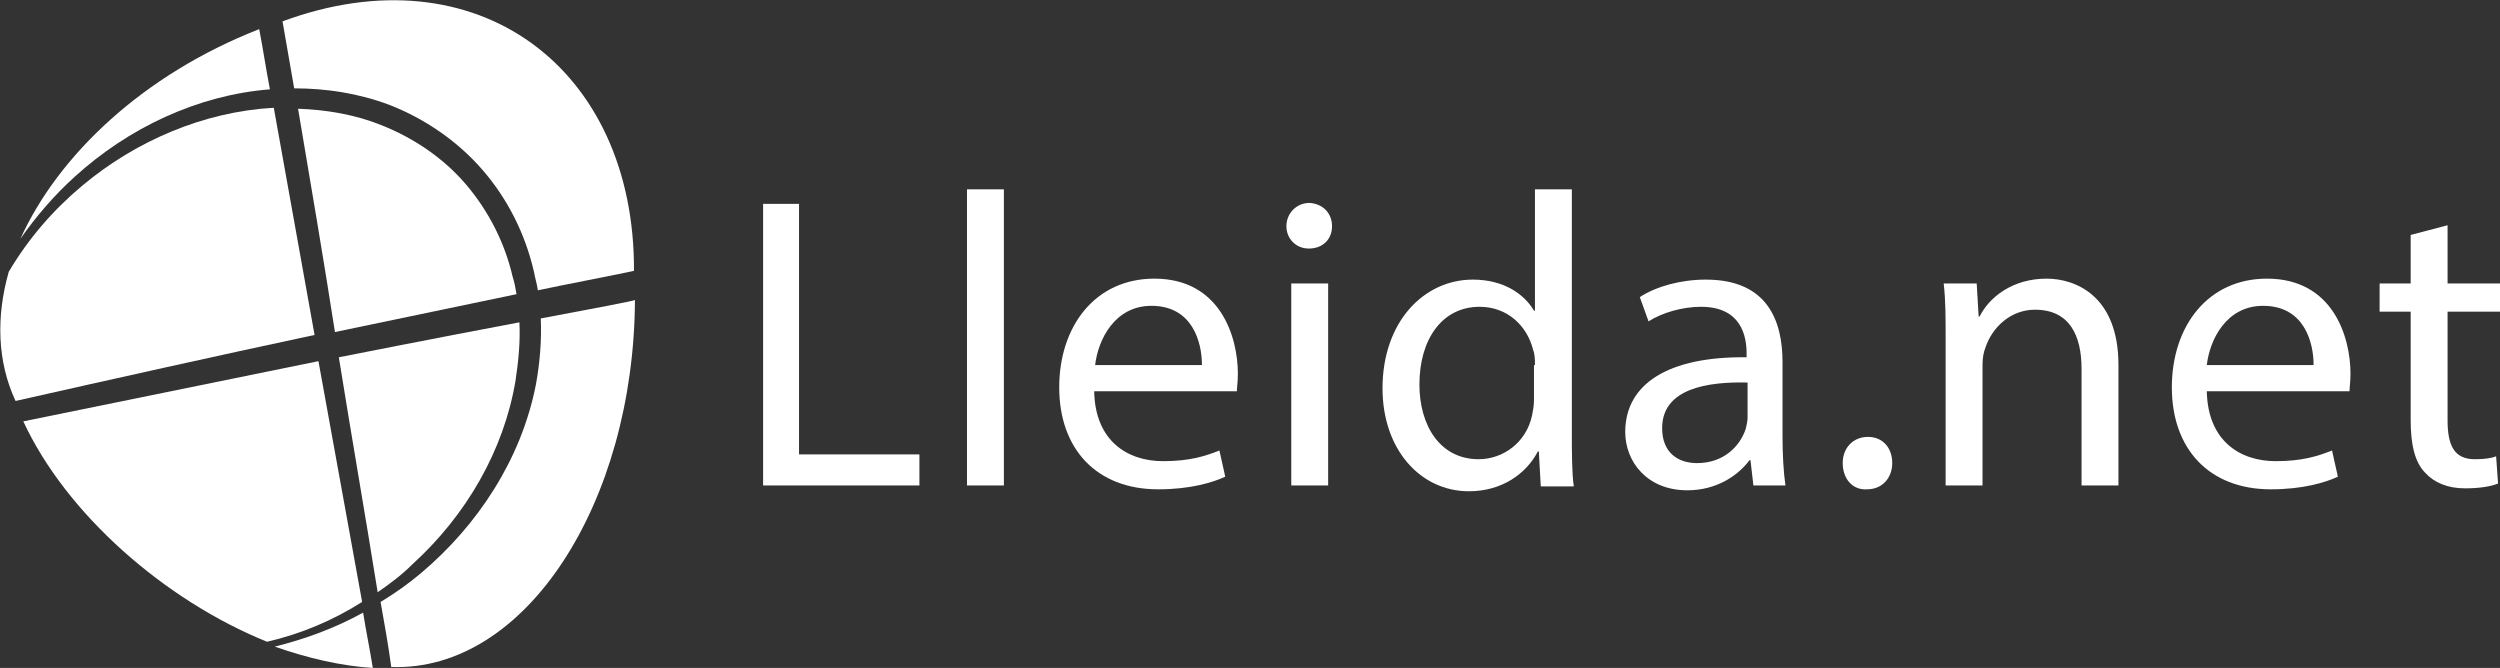
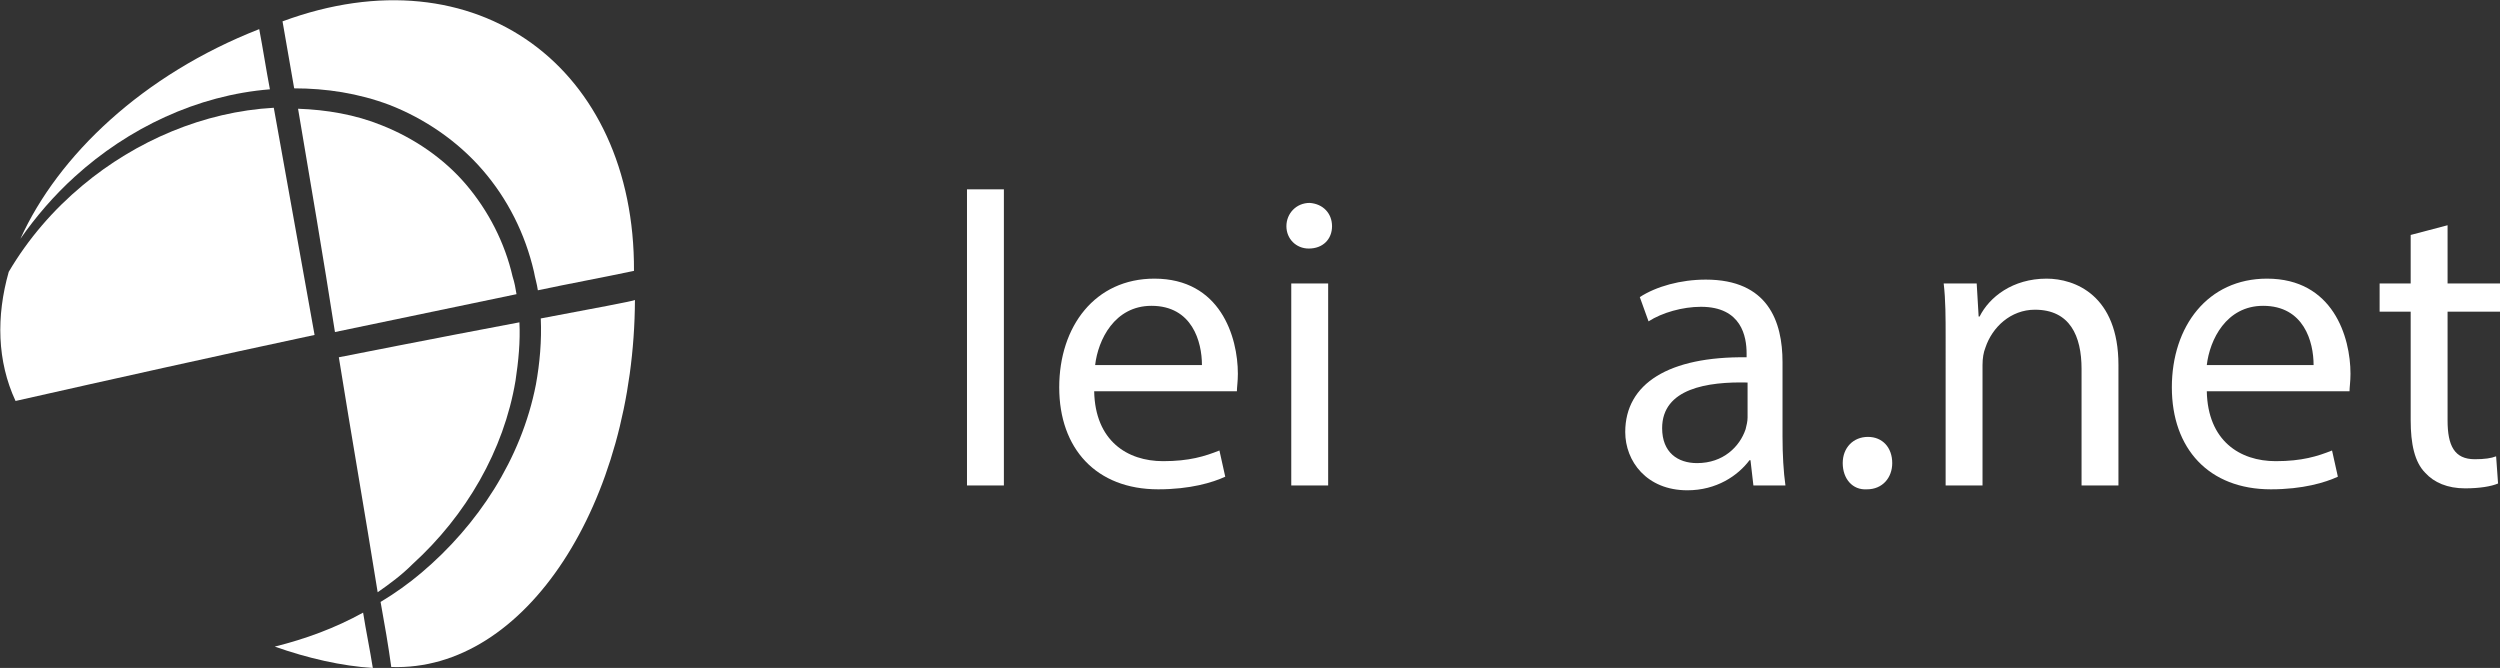
<svg xmlns="http://www.w3.org/2000/svg" version="1.1" id="Capa_1" x="0px" y="0px" viewBox="0 0 257.5 68.8" style="enable-background:new 0 0 257.5 68.8;" xml:space="preserve">
  <rect x="0" y="0" width="257.5" height="68.8" fill="#333333" stroke="none" />
  <style type="text/css">
	.st0{fill:#FFFFFF;}
</style>
  <g>
    <g>
-       <path class="st0" d="M78.6,21h3.7v25.8h12.4V50H78.6V21z" />
-       <path class="st0" d="M99.6,19.5h3.8V50h-3.8V19.5z" />
+       <path class="st0" d="M99.6,19.5h3.8V50h-3.8V19.5" />
      <path class="st0" d="M112.7,40.3c0.1,5.1,3.4,7.2,7.1,7.2c2.7,0,4.3-0.5,5.8-1.1l0.6,2.7c-1.3,0.6-3.6,1.3-6.9,1.3    c-6.4,0-10.2-4.2-10.2-10.5c0-6.3,3.7-11.2,9.8-11.2c6.8,0,8.6,6,8.6,9.8c0,0.8-0.1,1.4-0.1,1.8H112.7z M123.8,37.6    c0-2.4-1-6.1-5.2-6.1c-3.8,0-5.5,3.5-5.8,6.1H123.8z" />
      <path class="st0" d="M137.2,23.3c0,1.3-0.9,2.3-2.4,2.3c-1.3,0-2.3-1-2.3-2.3c0-1.3,1-2.4,2.4-2.4C136.3,21,137.2,22,137.2,23.3z     M133,50V29.2h3.8V50H133z" />
-       <path class="st0" d="M161.9,19.5v25.2c0,1.8,0,4,0.2,5.4h-3.4l-0.2-3.6h-0.1c-1.2,2.3-3.7,4.1-7.1,4.1c-5,0-8.9-4.3-8.9-10.6    c0-6.9,4.3-11.2,9.3-11.2c3.2,0,5.3,1.5,6.3,3.2h0.1V19.5H161.9z M158.1,37.6c0-0.5,0-1.1-0.2-1.6c-0.6-2.4-2.6-4.4-5.5-4.4    c-3.9,0-6.2,3.4-6.2,8c0,4.2,2.1,7.7,6.1,7.7c2.5,0,4.9-1.7,5.5-4.5c0.1-0.5,0.2-1,0.2-1.6V37.6z" />
      <path class="st0" d="M180.6,50l-0.3-2.6h-0.1c-1.2,1.6-3.4,3.1-6.4,3.1c-4.2,0-6.4-3-6.4-6c0-5,4.5-7.8,12.5-7.7v-0.4    c0-1.7-0.5-4.8-4.7-4.8c-1.9,0-4,0.6-5.4,1.5l-0.9-2.5c1.7-1.1,4.2-1.8,6.8-1.8c6.4,0,7.9,4.3,7.9,8.5V45c0,1.8,0.1,3.6,0.3,5    H180.6z M180,39.4c-4.1-0.1-8.8,0.6-8.8,4.7c0,2.5,1.6,3.6,3.6,3.6c2.7,0,4.4-1.7,5-3.5c0.1-0.4,0.2-0.8,0.2-1.2V39.4z" />
      <path class="st0" d="M189.8,47.7c0-1.6,1.1-2.7,2.6-2.7c1.5,0,2.5,1.1,2.5,2.7c0,1.5-1,2.7-2.6,2.7    C190.8,50.5,189.8,49.3,189.8,47.7z" />
      <path class="st0" d="M200.4,34.8c0-2.1,0-3.9-0.2-5.6h3.4l0.2,3.4h0.1c1-2,3.4-3.9,6.9-3.9c2.9,0,7.4,1.7,7.4,8.9V50h-3.8V38    c0-3.4-1.2-6.1-4.8-6.1c-2.5,0-4.4,1.8-5.1,3.9c-0.2,0.5-0.3,1.1-0.3,1.8V50h-3.8V34.8z" />
      <path class="st0" d="M227.3,40.3c0.1,5.1,3.4,7.2,7.1,7.2c2.7,0,4.3-0.5,5.8-1.1l0.6,2.7c-1.3,0.6-3.6,1.3-6.9,1.3    c-6.4,0-10.2-4.2-10.2-10.5c0-6.3,3.7-11.2,9.8-11.2c6.8,0,8.6,6,8.6,9.8c0,0.8-0.1,1.4-0.1,1.8H227.3z M238.3,37.6    c0-2.4-1-6.1-5.2-6.1c-3.8,0-5.5,3.5-5.8,6.1H238.3z" />
      <path class="st0" d="M252.1,23.2v6h5.4v2.9h-5.4v11.2c0,2.6,0.7,4,2.8,4c1,0,1.7-0.1,2.2-0.3l0.2,2.8c-0.7,0.3-1.9,0.5-3.4,0.5    c-1.8,0-3.2-0.6-4.1-1.6c-1.1-1.1-1.5-3-1.5-5.4V32.1h-3.2v-2.9h3.2v-5L252.1,23.2z" />
    </g>
    <path class="st0" d="M7.7,18.2c5.5-5,12.6-8.4,20.1-9c-0.4-2.1-0.7-4.1-1.1-6.2C14.7,7.7,6,16,2.1,24.6C3.7,22.3,5.6,20.1,7.7,18.2   z" />
    <path class="st0" d="M0.9,28c-1.3,4.6-1.2,9.2,0.7,13.3c10.2-2.3,20.5-4.6,30.8-6.8c-1.4-7.8-2.8-15.6-4.2-23.4   C21,11.5,14,14.5,8.5,19.1C5.5,21.6,2.9,24.6,0.9,28z" />
    <path class="st0" d="M49.7,17.5c2.6,3,4.4,6.6,5.3,10.5c0.1,0.6,0.3,1.2,0.4,1.9c3.3-0.7,6.6-1.3,9.9-2C65.4,7,49.1-5.2,29.1,2.2   c0.4,2.3,0.8,4.6,1.2,6.9c3.3,0,6.6,0.5,9.8,1.7C43.7,12.2,47.1,14.5,49.7,17.5z" />
    <path class="st0" d="M48,19c-2.3-2.7-5.4-4.8-8.7-6.1c-2.7-1.1-5.7-1.6-8.6-1.7c1.3,7.7,2.6,15.3,3.8,23c6.2-1.3,12.5-2.6,18.7-3.9   c-0.1-0.6-0.2-1.2-0.4-1.8C52,25,50.3,21.7,48,19z" />
    <path class="st0" d="M38.4,68.8c-0.3-1.9-0.7-3.8-1-5.7c-2.9,1.6-5.9,2.7-9.1,3.5C31.7,67.8,35.2,68.6,38.4,68.8z" />
-     <path class="st0" d="M2.4,43.4c4.4,9.5,14.5,18.4,25.1,22.7c3.5-0.8,6.8-2.2,9.8-4.1c-1.5-8.3-3-16.5-4.5-24.8   C32.8,37.2,2.4,43.4,2.4,43.4z" />
    <path class="st0" d="M55.7,32.8c0.1,2.3-0.1,4.6-0.5,6.8c-1.5,7.7-6,14.5-11.8,19.4c-1.3,1.1-2.7,2.1-4.2,3   c0.4,2.2,0.8,4.5,1.1,6.7c13.9,0.5,25-17,25.1-37.8C65.3,31,61,31.8,55.7,32.8z" />
    <path class="st0" d="M38.9,61c1.3-0.9,2.5-1.8,3.6-2.9c5.5-5,9.4-11.7,10.6-18.9c0.3-2,0.5-4,0.4-6c-8.5,1.6-18.6,3.6-18.6,3.6   C36.2,44.9,37.6,52.9,38.9,61z" />
  </g>
</svg>